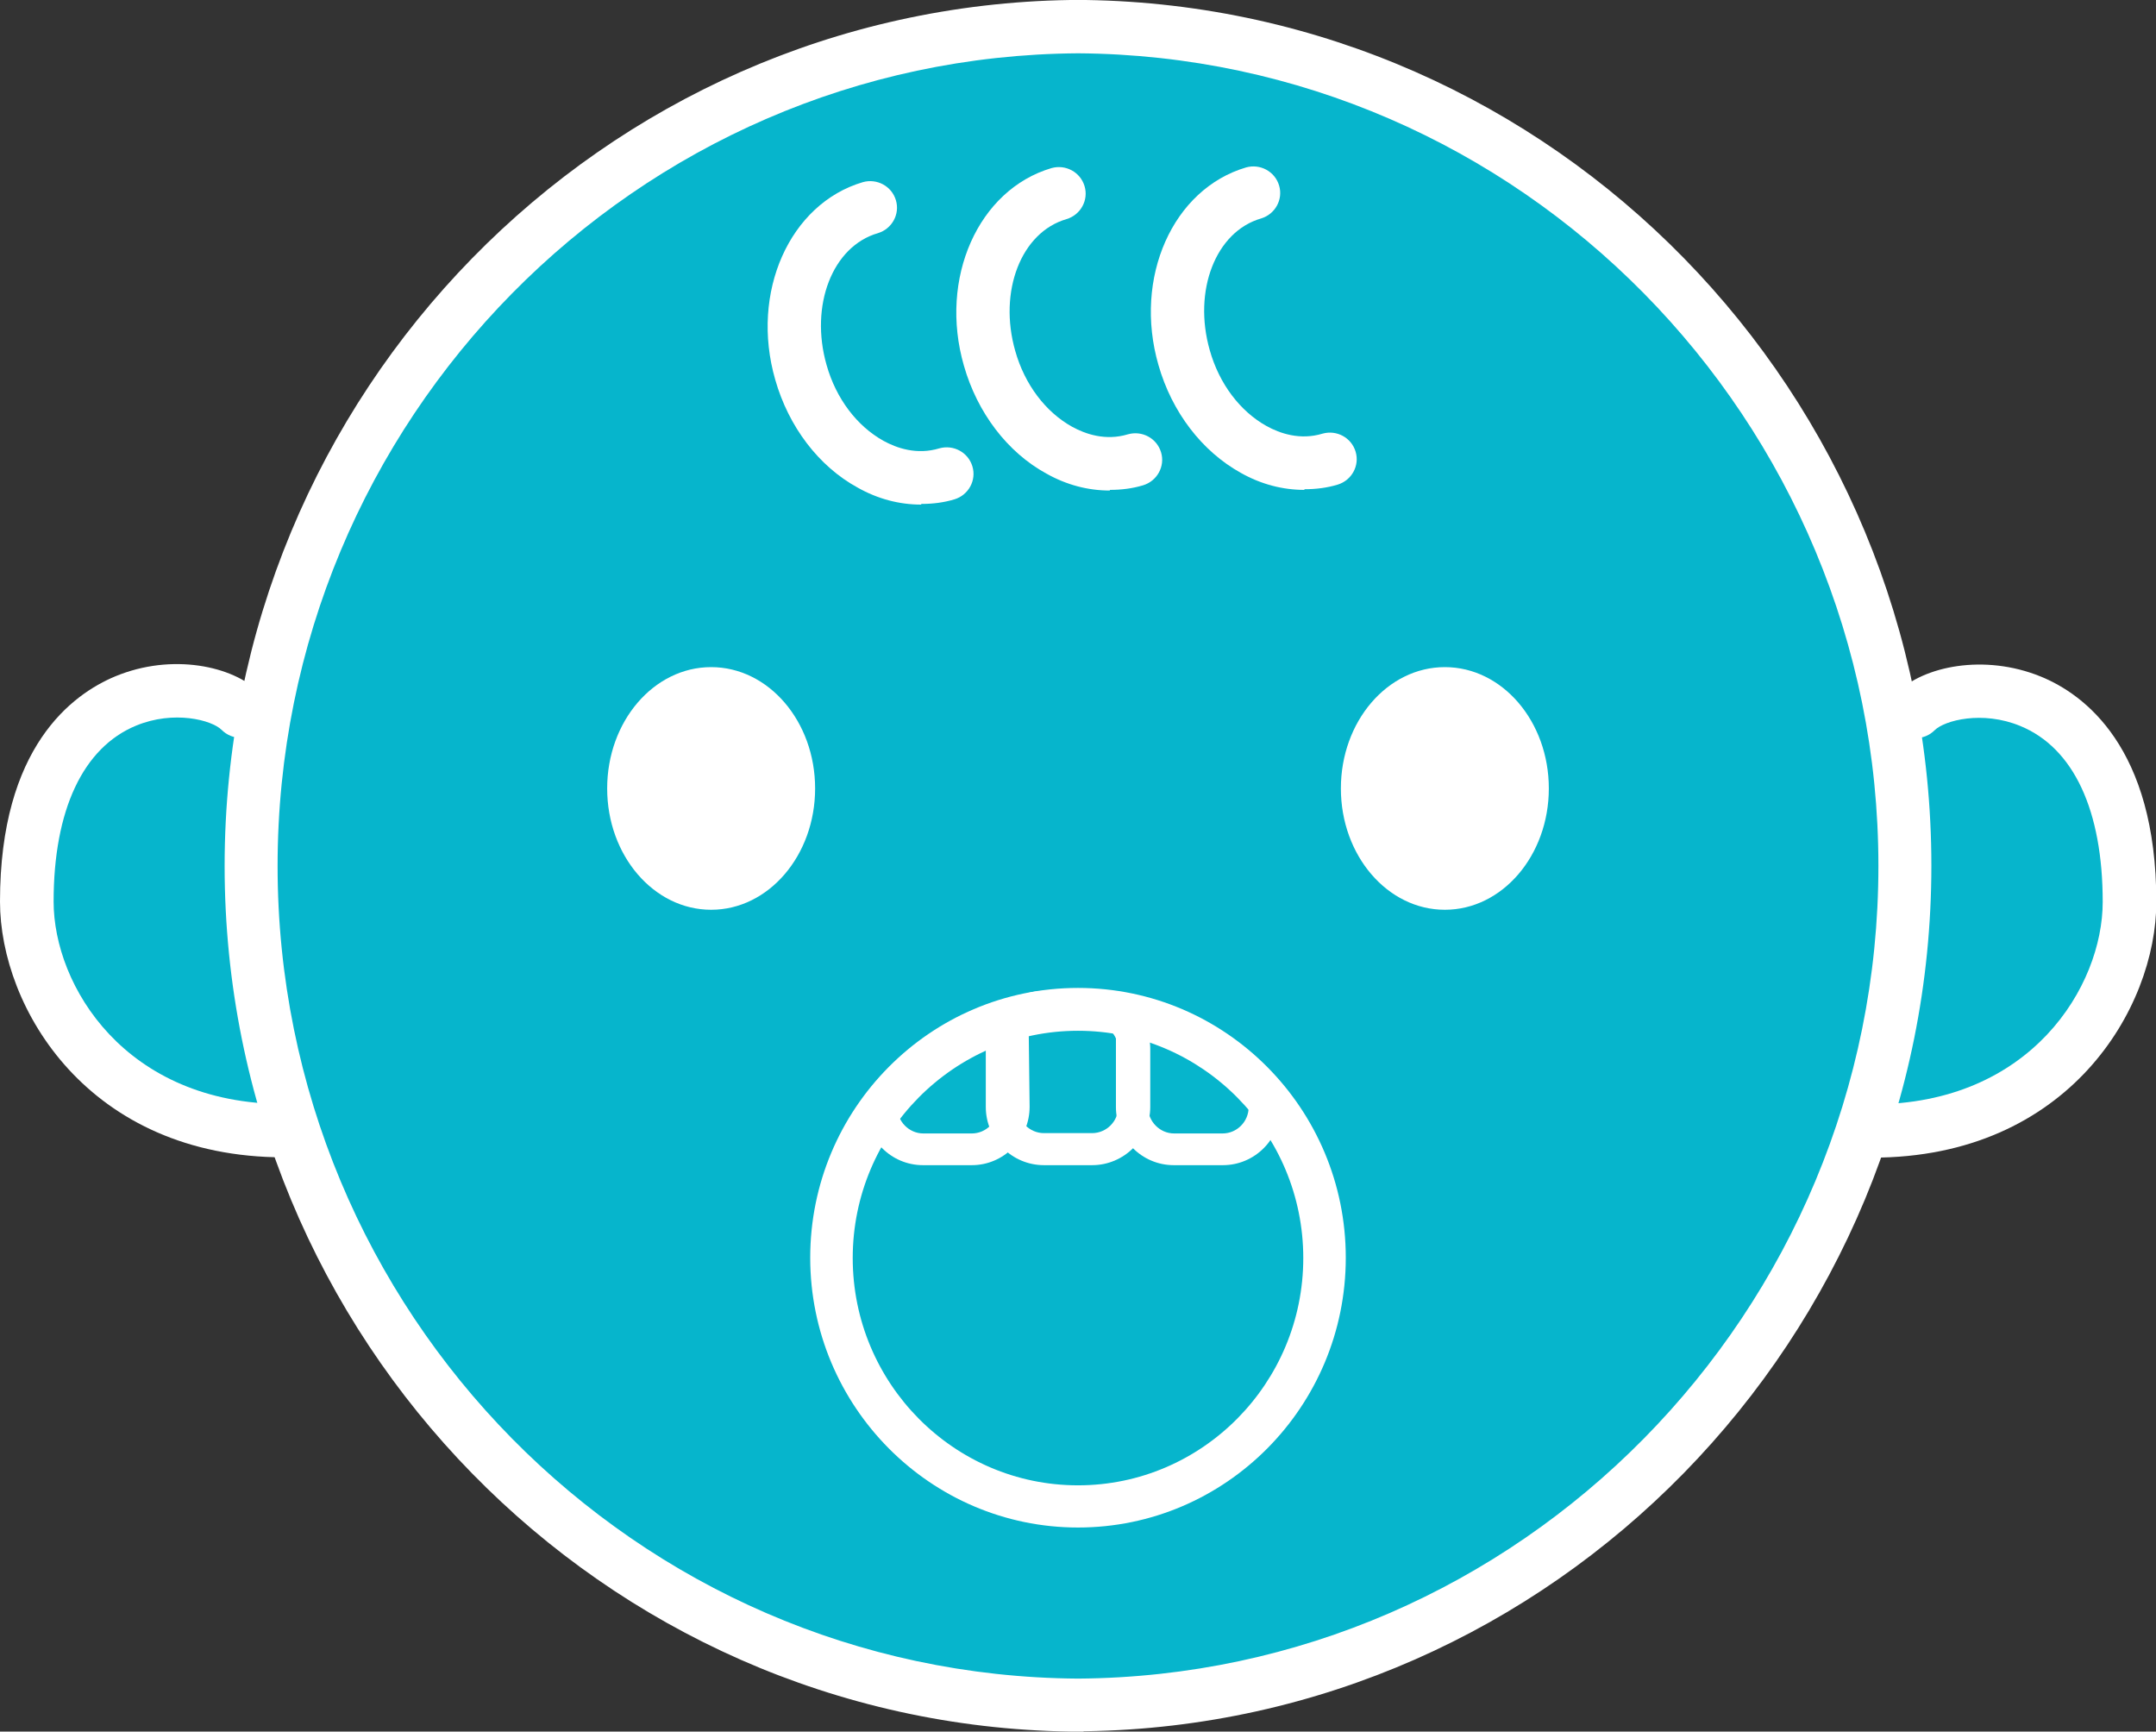
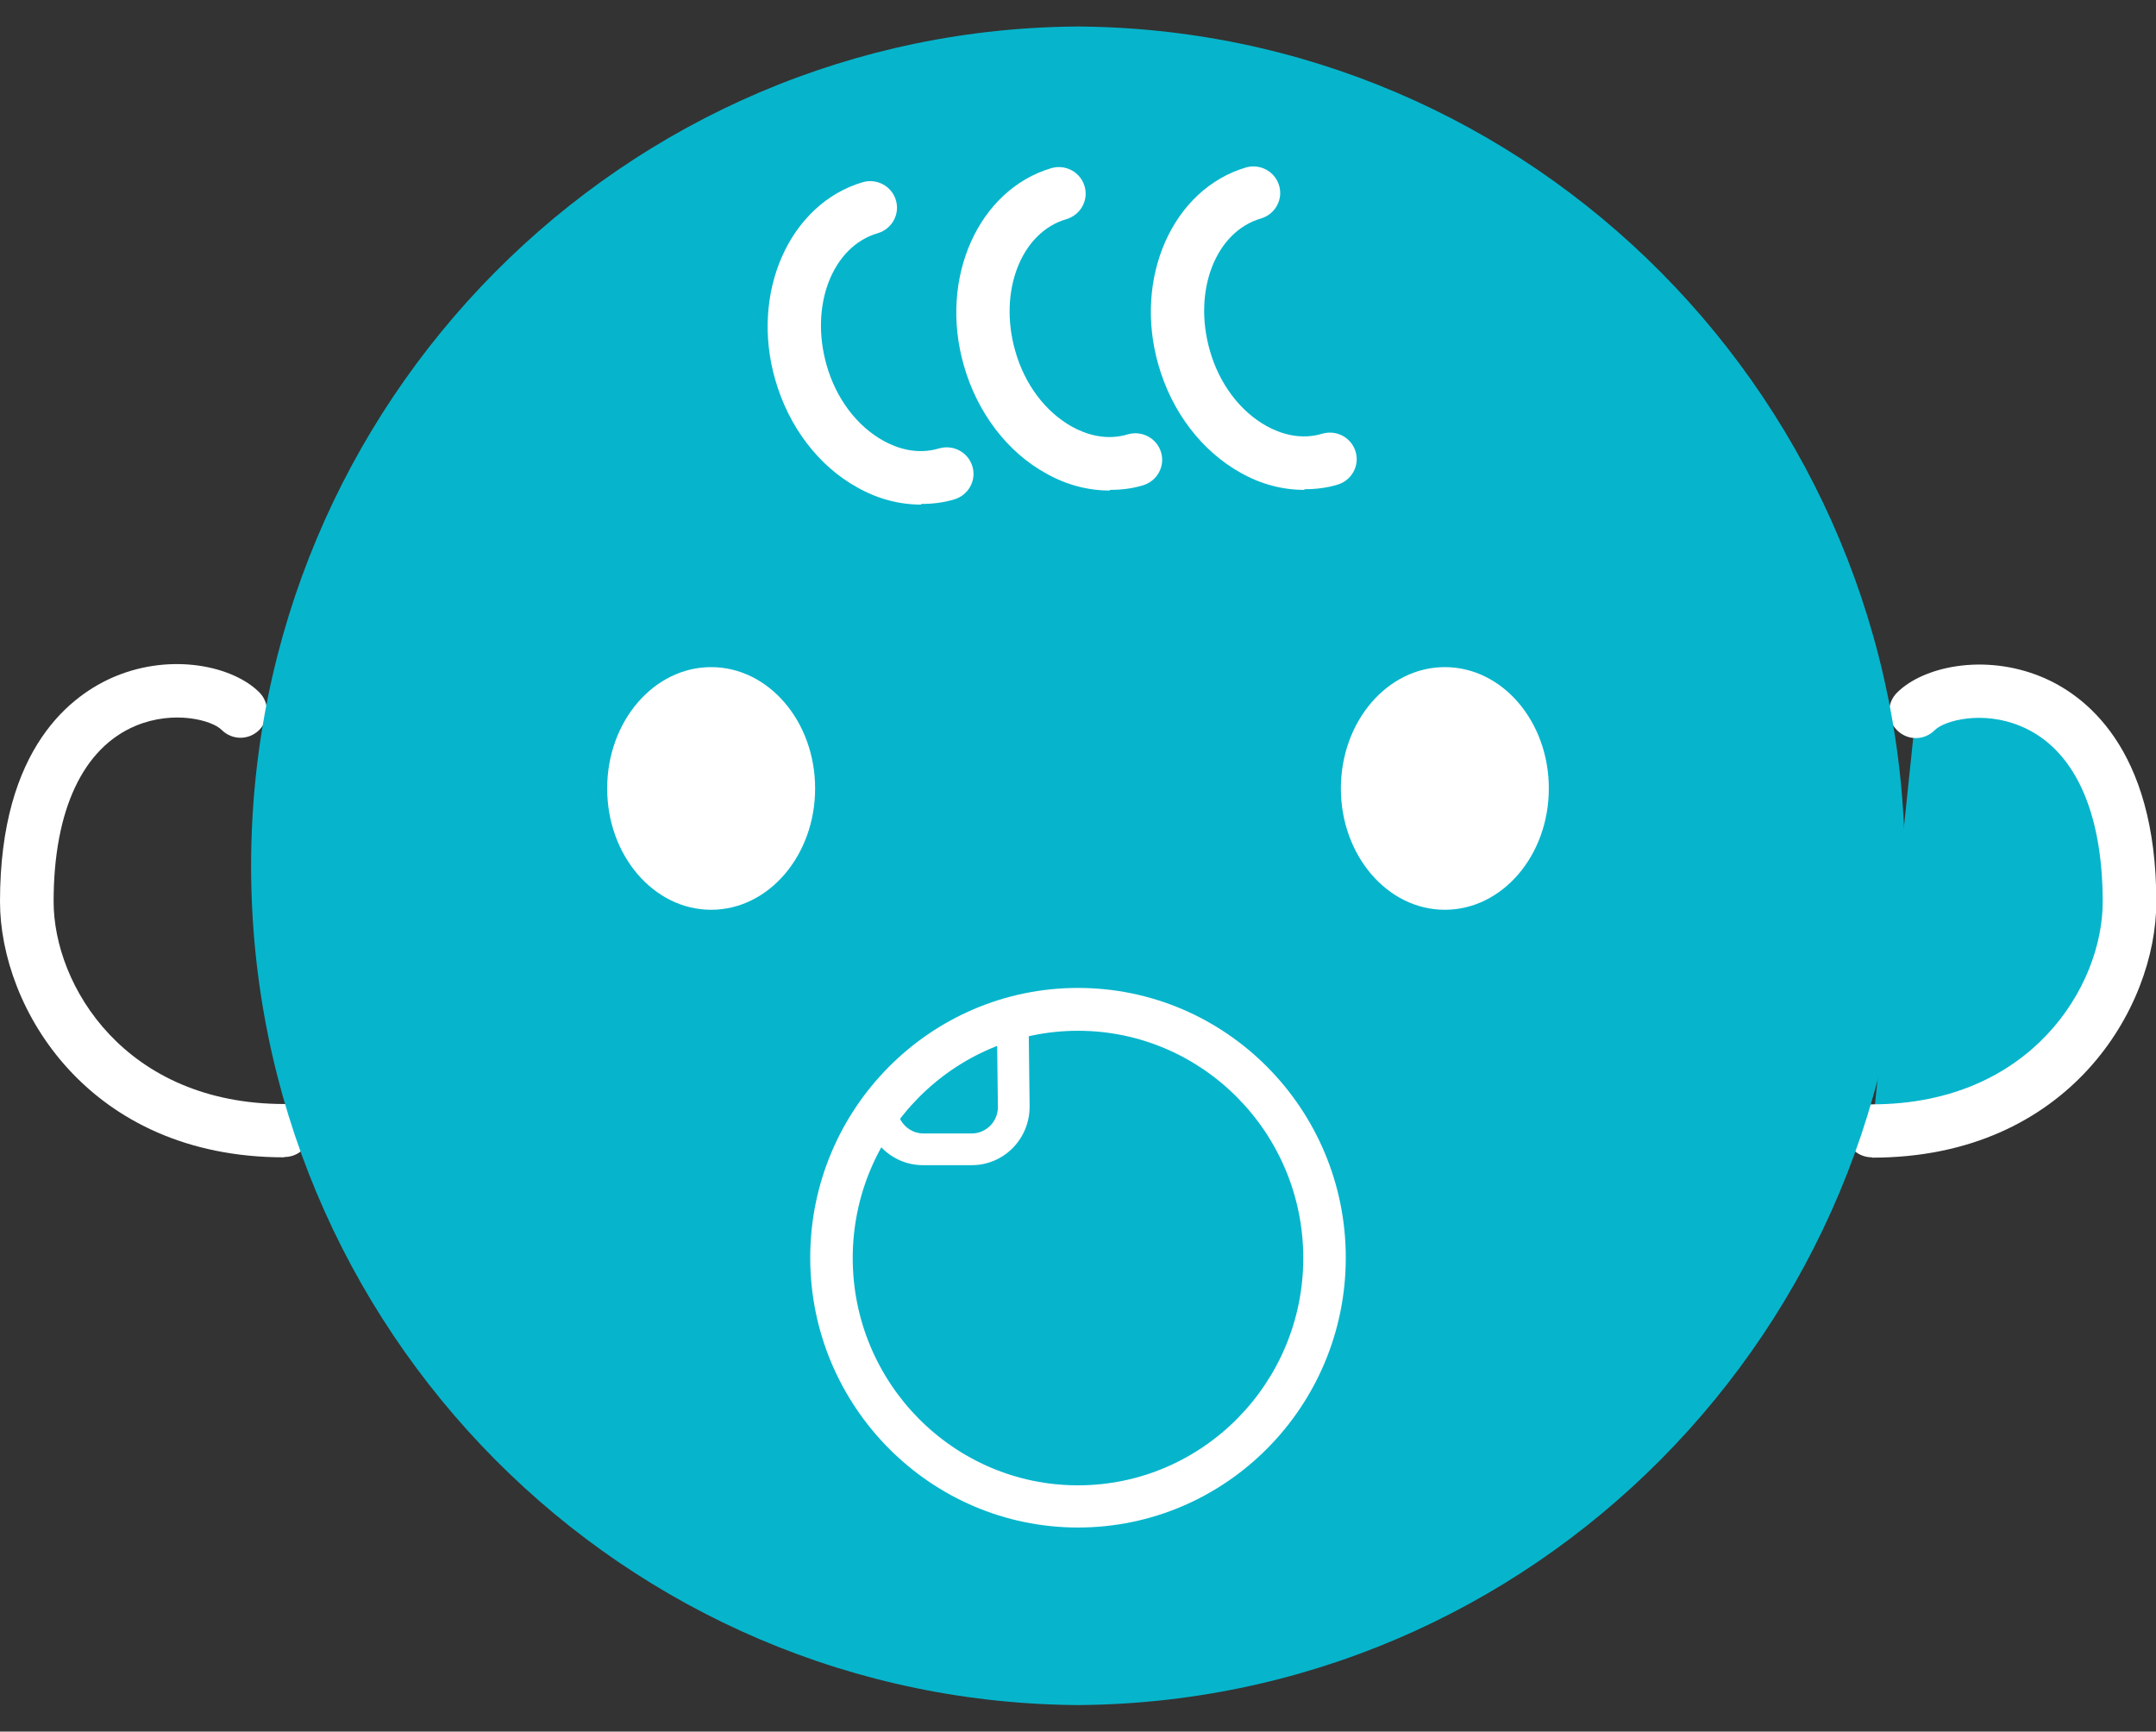
<svg xmlns="http://www.w3.org/2000/svg" id="_レイヤー_2" viewBox="0 0 65.94 52.95">
  <rect x="0" y="0" width="65.94" height="52.95" fill="#333333" stroke="none" />
  <defs>
    <style>.cls-1{fill:#fff;}.cls-2{fill:#168db6;}.cls-3{fill:#06b5cc;}.cls-4{fill:none;opacity:.5;}</style>
  </defs>
  <g id="_診療案内">
    <g>
      <g>
-         <path class="cls-3" d="M8.69,34.58c-5.36,0-7.87-4.07-7.87-7.01,0-7.18,5.36-7.01,6.53-5.82" />
        <path class="cls-1" d="M8.69,35.39c-5.99,0-8.69-4.57-8.69-7.82,0-4.73,2.21-6.34,3.53-6.89,1.74-.72,3.6-.31,4.4,.49,.32,.32,.31,.83,0,1.15-.32,.32-.83,.32-1.15,0-.3-.3-1.46-.61-2.62-.13-1.62,.67-2.52,2.58-2.52,5.38,0,2.57,2.19,6.19,7.06,6.19,.45,0,.81,.36,.81,.81s-.36,.81-.81,.81Z" />
      </g>
      <g>
        <path class="cls-3" d="M57.26,34.58c5.36,0,7.87-4.07,7.87-7.01,0-7.18-5.36-7.01-6.53-5.82" />
        <path class="cls-1" d="M57.25,35.39c-.45,0-.81-.36-.81-.81s.36-.81,.81-.81c4.87,0,7.06-3.62,7.06-6.19,0-2.8-.89-4.71-2.52-5.38-1.16-.48-2.32-.17-2.62,.13-.32,.32-.83,.32-1.15,0-.32-.32-.32-.83,0-1.15,.8-.8,2.66-1.2,4.4-.49,1.32,.54,3.53,2.16,3.53,6.89,0,3.25-2.69,7.82-8.69,7.82Z" />
      </g>
      <g>
        <path class="cls-3" d="M32.8,52.14c14.06,0,25.46-11.49,25.46-25.66S46.86,.81,32.8,.81h.33C19.08,.81,7.68,12.3,7.68,26.48s11.4,25.66,25.46,25.66" />
-         <path class="cls-1" d="M33.14,52.95h-.34s-.05,0-.07,0c-14.3-.22-25.86-12.01-25.86-26.47S18.43,.22,32.73,0c.02,0,.05,0,.07,0h.34s.05,0,.07,0c14.3,.22,25.86,12.01,25.86,26.47s-11.57,26.25-25.86,26.47c-.02,0-.05,0-.07,0Zm-.17-51.32c-13.51,.09-24.48,11.2-24.48,24.85s10.96,24.76,24.48,24.85c13.51-.09,24.48-11.2,24.48-24.85S46.48,1.72,32.97,1.63Z" />
      </g>
      <g>
        <ellipse class="cls-3" cx="32.99" cy="38.5" rx="7.03" ry="7.32" />
        <path class="cls-2" d="M32.99,45.86c-3.9,0-7.07-3.3-7.07-7.36s3.17-7.36,7.07-7.36,7.07,3.3,7.07,7.36-3.17,7.36-7.07,7.36Zm0-14.63c-3.86,0-6.99,3.26-6.99,7.28s3.14,7.28,6.99,7.28,6.99-3.26,6.99-7.28-3.14-7.28-6.99-7.28Z" />
      </g>
      <ellipse class="cls-1" cx="21.75" cy="24.11" rx="3.18" ry="3.71" />
      <ellipse class="cls-1" cx="44.19" cy="24.11" rx="3.18" ry="3.71" />
      <path class="cls-1" d="M28.17,15.43c-.66,0-1.32-.17-1.94-.52-1.19-.65-2.11-1.86-2.52-3.3-.77-2.67,.44-5.38,2.68-6.04,.43-.12,.88,.12,1.01,.55,.13,.43-.12,.88-.55,1.01-1.39,.4-2.09,2.21-1.57,4.03,.29,1.03,.93,1.87,1.74,2.32,.4,.22,1.02,.44,1.71,.23,.43-.12,.88,.12,1.01,.55,.13,.43-.12,.88-.55,1.01-.33,.1-.67,.14-1.01,.14Z" />
      <path class="cls-1" d="M33.94,15c-.66,0-1.32-.17-1.94-.52-1.19-.65-2.11-1.86-2.52-3.3-.77-2.67,.44-5.38,2.68-6.04,.43-.12,.88,.12,1.01,.55,.13,.43-.12,.88-.55,1.01-1.39,.4-2.09,2.21-1.57,4.03,.29,1.03,.93,1.87,1.74,2.32,.4,.22,1.02,.44,1.71,.23,.43-.12,.88,.12,1.01,.55,.13,.43-.12,.88-.55,1.01-.33,.1-.67,.14-1.01,.14Z" />
      <path class="cls-1" d="M39.89,14.98c-.66,0-1.32-.17-1.94-.52-1.19-.66-2.11-1.86-2.52-3.3-.77-2.67,.44-5.38,2.68-6.04,.43-.12,.88,.12,1.01,.55,.13,.43-.12,.88-.55,1.01-1.39,.4-2.09,2.21-1.57,4.03,.29,1.03,.93,1.87,1.74,2.32,.4,.22,1.02,.44,1.71,.23,.43-.12,.88,.12,1.01,.55,.13,.43-.12,.88-.55,1.01-.33,.1-.67,.14-1.01,.14Z" />
      <g>
        <path class="cls-4" d="M30.96,31.32l.03,2.53c0,.71-.58,1.29-1.28,1.29h-1.48c-.71,0-1.28-.58-1.28-1.29" />
        <path class="cls-1" d="M29.71,35.63h-1.48c-.98,0-1.77-.8-1.77-1.78,0-.27,.22-.49,.49-.49s.49,.22,.49,.49c0,.44,.36,.81,.8,.81h1.48c.44,0,.8-.36,.8-.81l-.03-2.53c0-.27,.21-.49,.48-.49,.27,0,.49,.21,.49,.48l.03,2.53c0,.99-.79,1.79-1.77,1.79Z" />
      </g>
      <g>
        <rect class="cls-4" x="30.63" y="30.8" width="4.05" height="4.35" rx="1.29" ry="1.29" />
-         <path class="cls-1" d="M33.4,35.63h-1.47c-.98,0-1.78-.8-1.78-1.78v-1.77c0-.98,.8-1.78,1.78-1.78h1.47c.98,0,1.78,.8,1.78,1.78v1.77c0,.98-.8,1.78-1.78,1.78Zm-1.47-4.35c-.44,0-.8,.36-.8,.8v1.77c0,.44,.36,.8,.8,.8h1.47c.44,0,.8-.36,.8-.8v-1.77c0-.44-.36-.8-.8-.8h-1.47Z" />
      </g>
      <g>
-         <path class="cls-4" d="M38.66,33.85c0,.71-.58,1.29-1.28,1.29h-1.48c-.71,0-1.28-.58-1.28-1.29v-2.42" />
-         <path class="cls-1" d="M37.38,35.63h-1.48c-.98,0-1.77-.8-1.77-1.78v-2.42c0-.27,.22-.49,.49-.49s.49,.22,.49,.49v2.42c0,.44,.36,.81,.8,.81h1.48c.44,0,.8-.36,.8-.81,0-.27,.22-.49,.49-.49s.49,.22,.49,.49c0,.98-.79,1.78-1.77,1.78Z" />
-       </g>
+         </g>
      <path class="cls-1" d="M32.97,46.71c-4.51,0-8.19-3.7-8.19-8.25s3.67-8.25,8.19-8.25,8.19,3.7,8.19,8.25-3.67,8.25-8.19,8.25Zm0-15.19c-3.8,0-6.89,3.12-6.89,6.95s3.09,6.95,6.89,6.95,6.89-3.12,6.89-6.95-3.09-6.95-6.89-6.95Z" />
    </g>
  </g>
</svg>